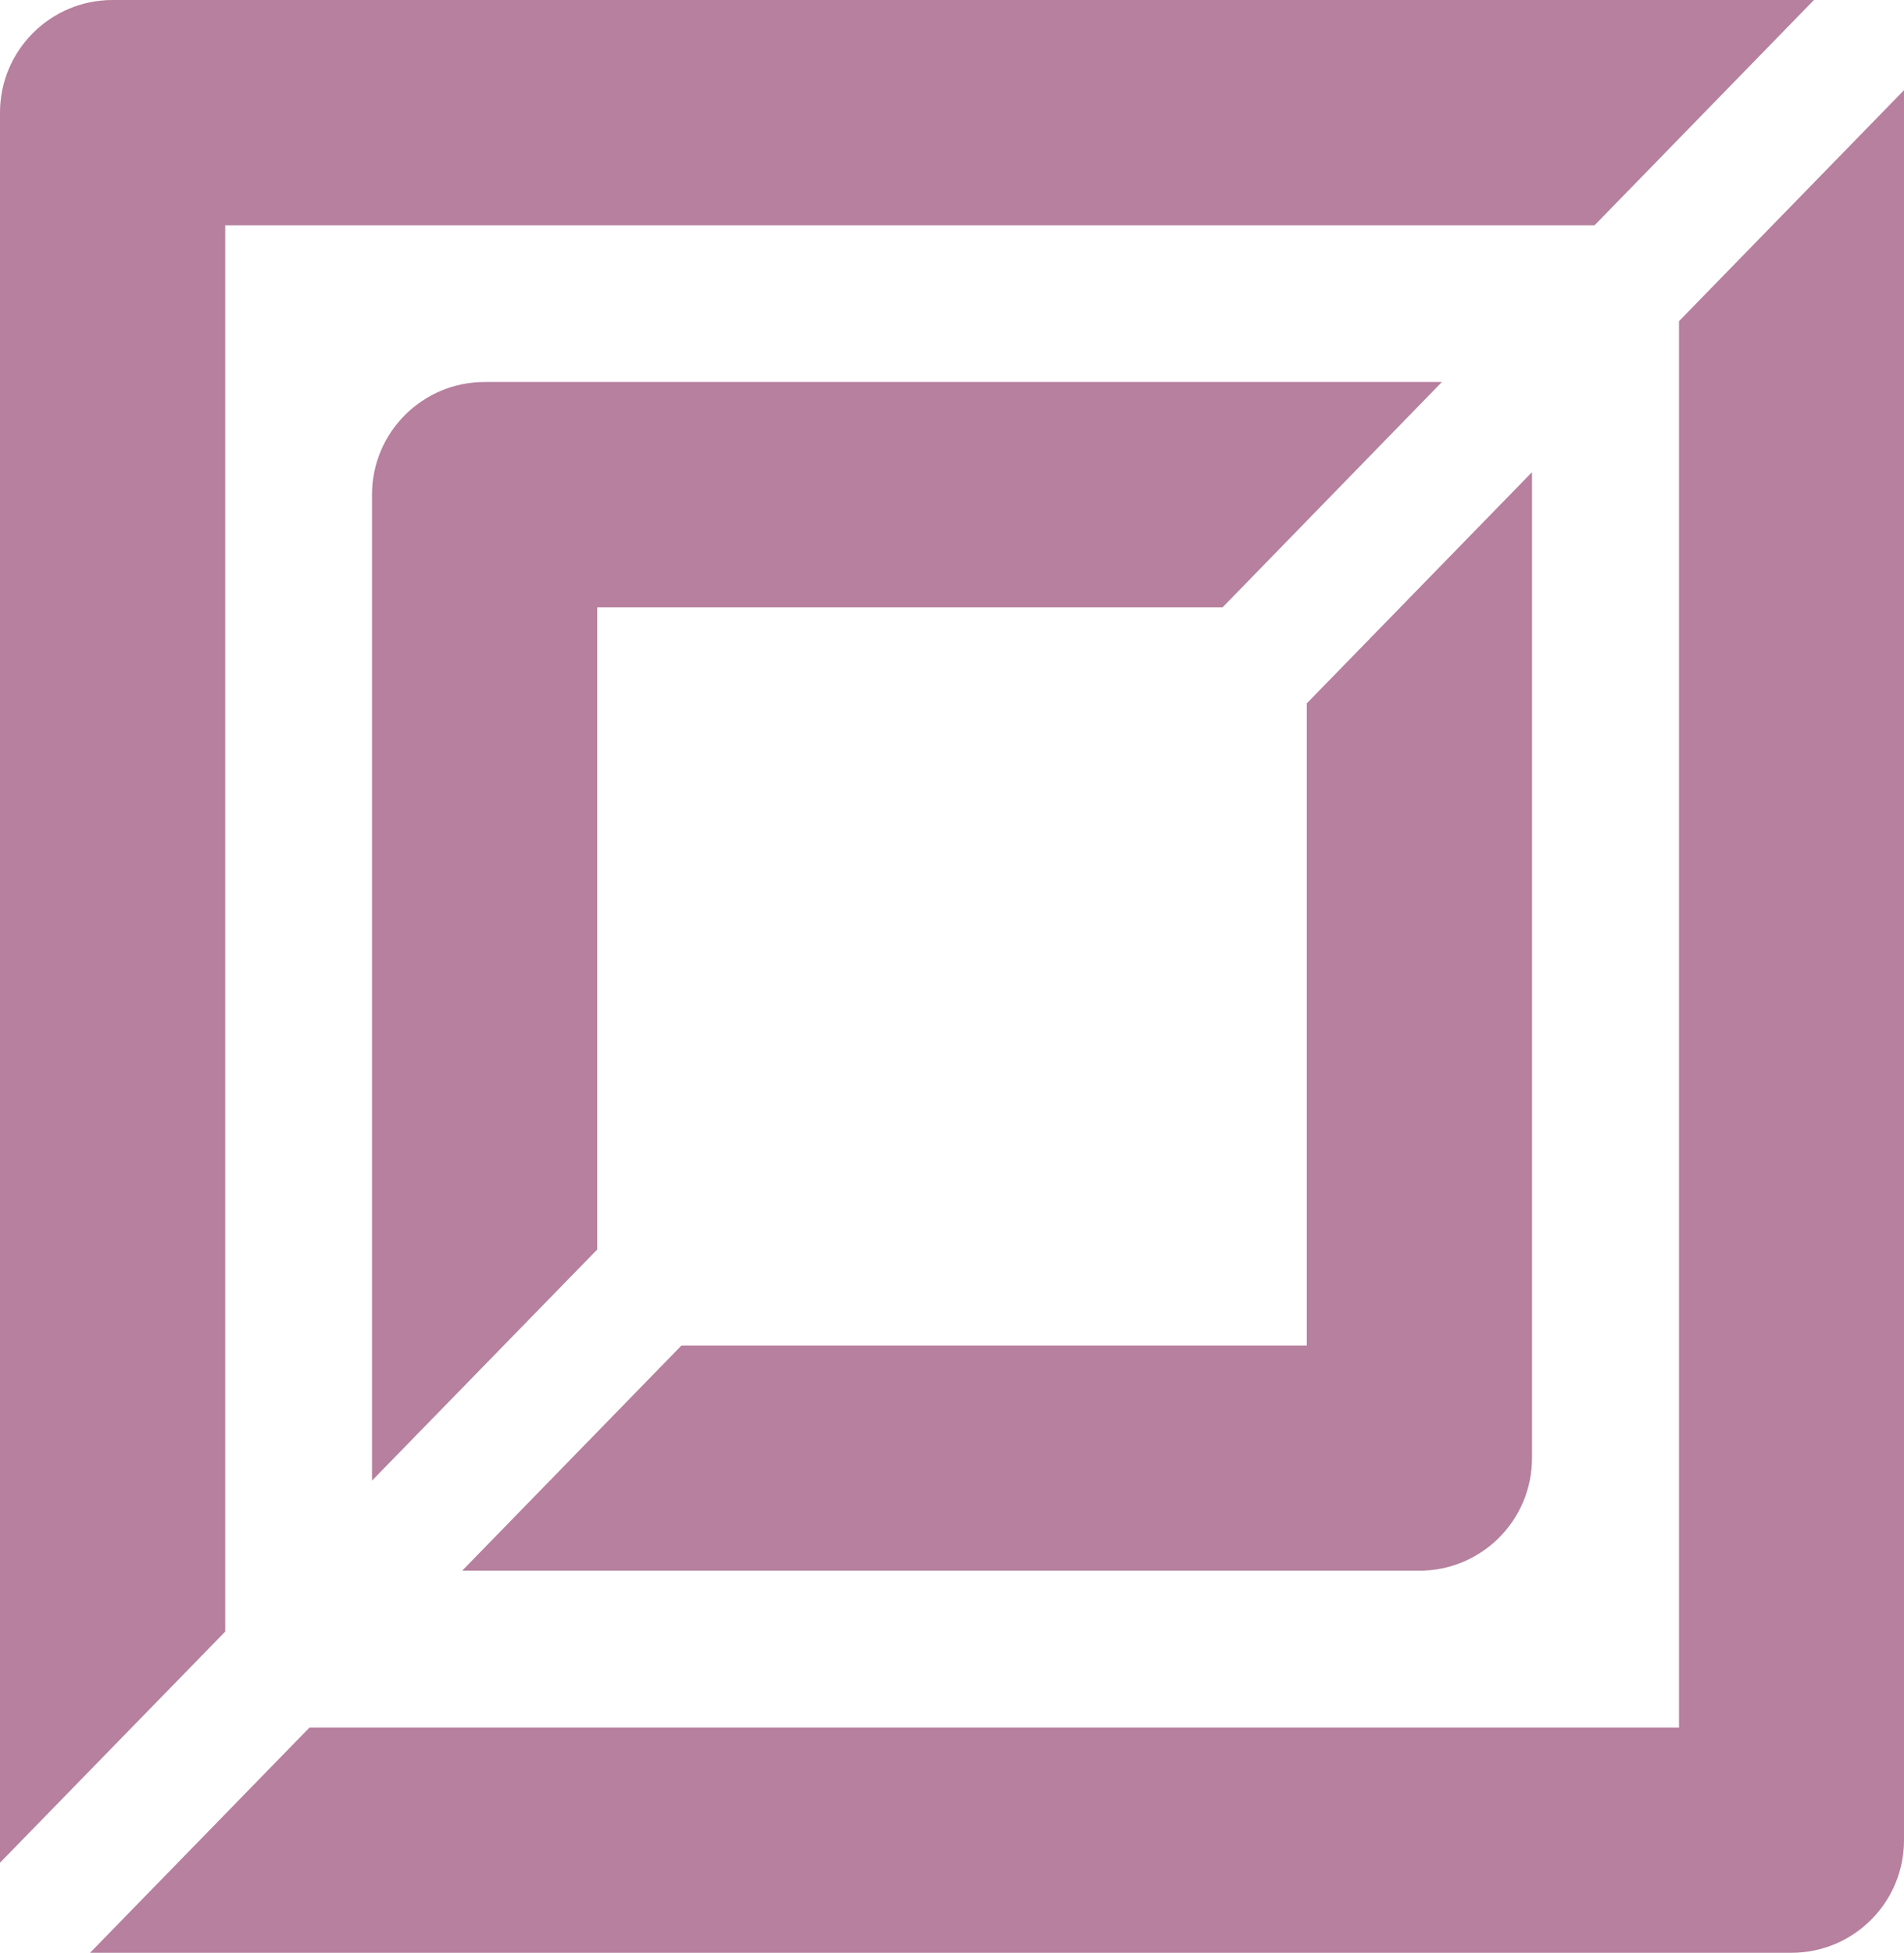
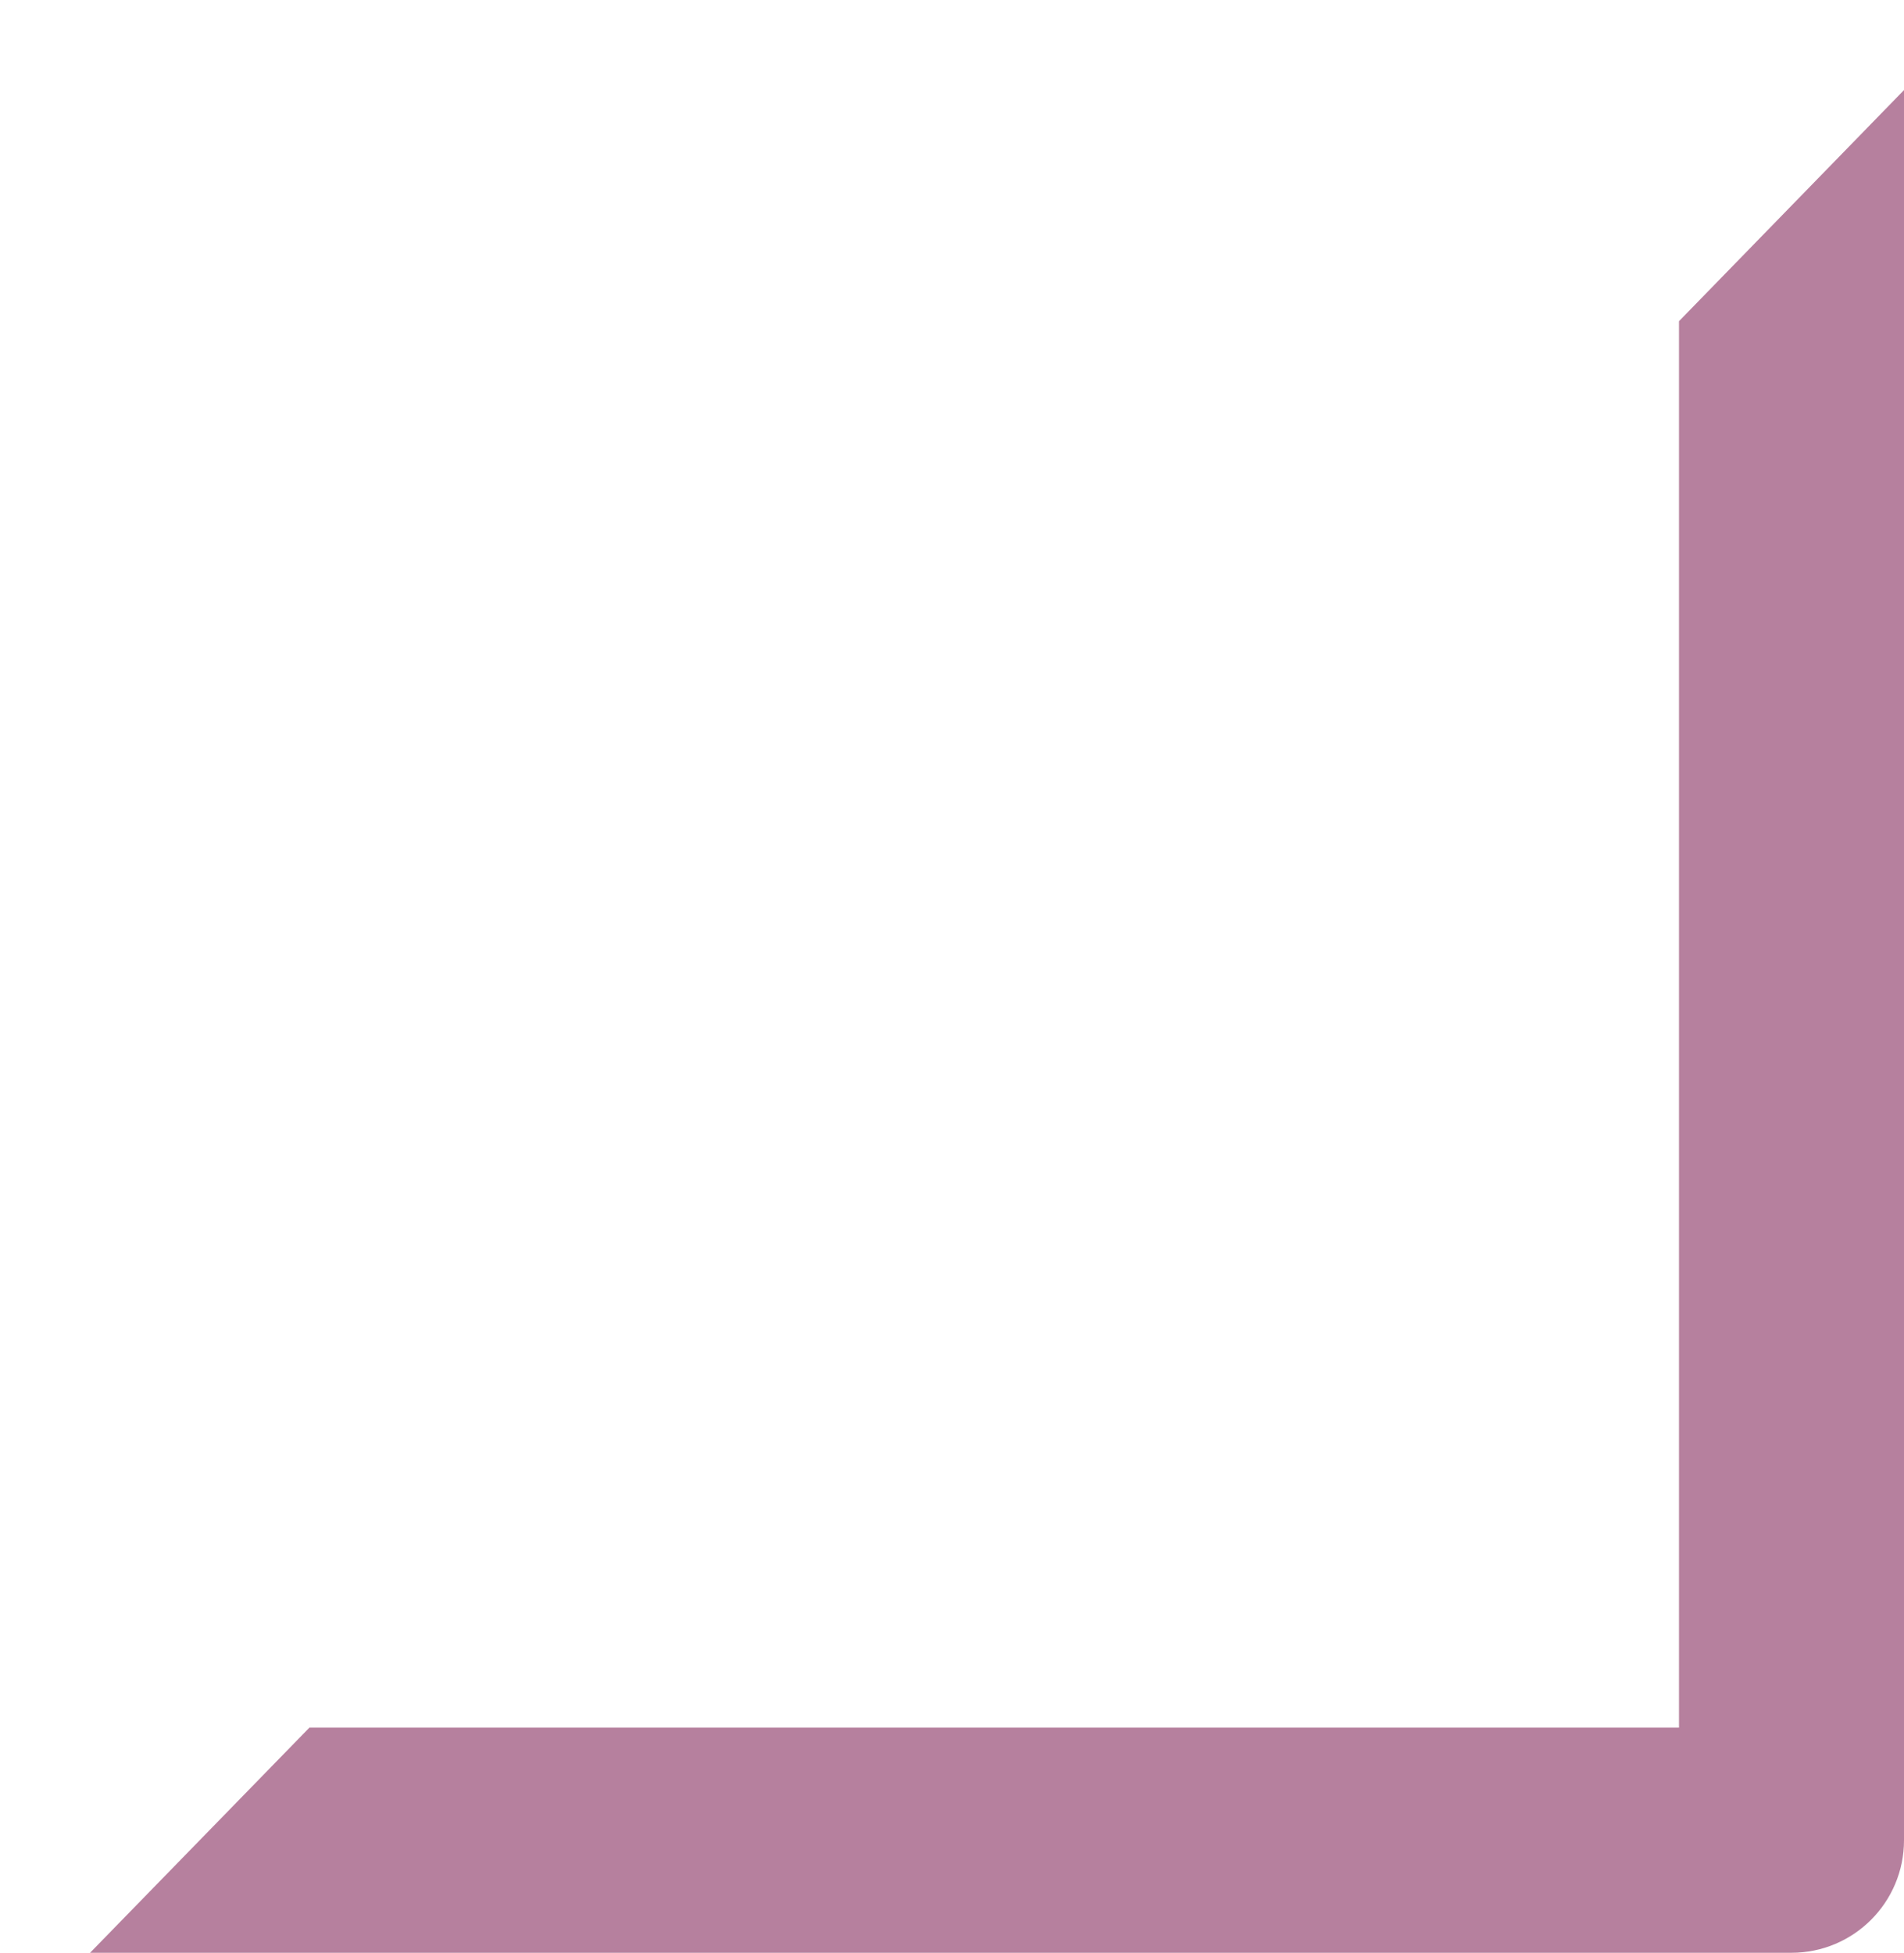
<svg xmlns="http://www.w3.org/2000/svg" id="Layer_1" data-name="Layer 1" viewBox="0 0 187.94 192.73">
  <defs>
    <style>
      .cls-1 {
        fill: #b6809e;
        stroke-width: 0px;
      }
    </style>
  </defs>
-   <path class="cls-1" d="M187.94,8.89v172.73c0,6.14-4.97,11.11-11.11,11.11H8.89l21.65-22.22h135.19V31.7l22.22-22.81Z" />
-   <path class="cls-1" d="M179.05,0l-21.65,22.23H22.23v138.8L0,183.84V11.11C0,4.98,4.98,0,11.11,0h167.94Z" />
-   <path class="cls-1" d="M151.22,46.59v97.32c0,6.14-4.98,11.11-11.12,11.11H45.62l21.64-22.22h61.73v-63.38l22.23-22.82Z" />
-   <path class="cls-1" d="M142.32,37.71l-21.64,22.23h-61.73v63.38l-22.23,22.81V48.82c0-6.14,4.98-11.12,11.12-11.12h94.48Z" />
+   <path class="cls-1" d="M187.94,8.89v172.73c0,6.14-4.97,11.11-11.11,11.11H8.89l21.65-22.22h135.19V31.7Z" />
</svg>